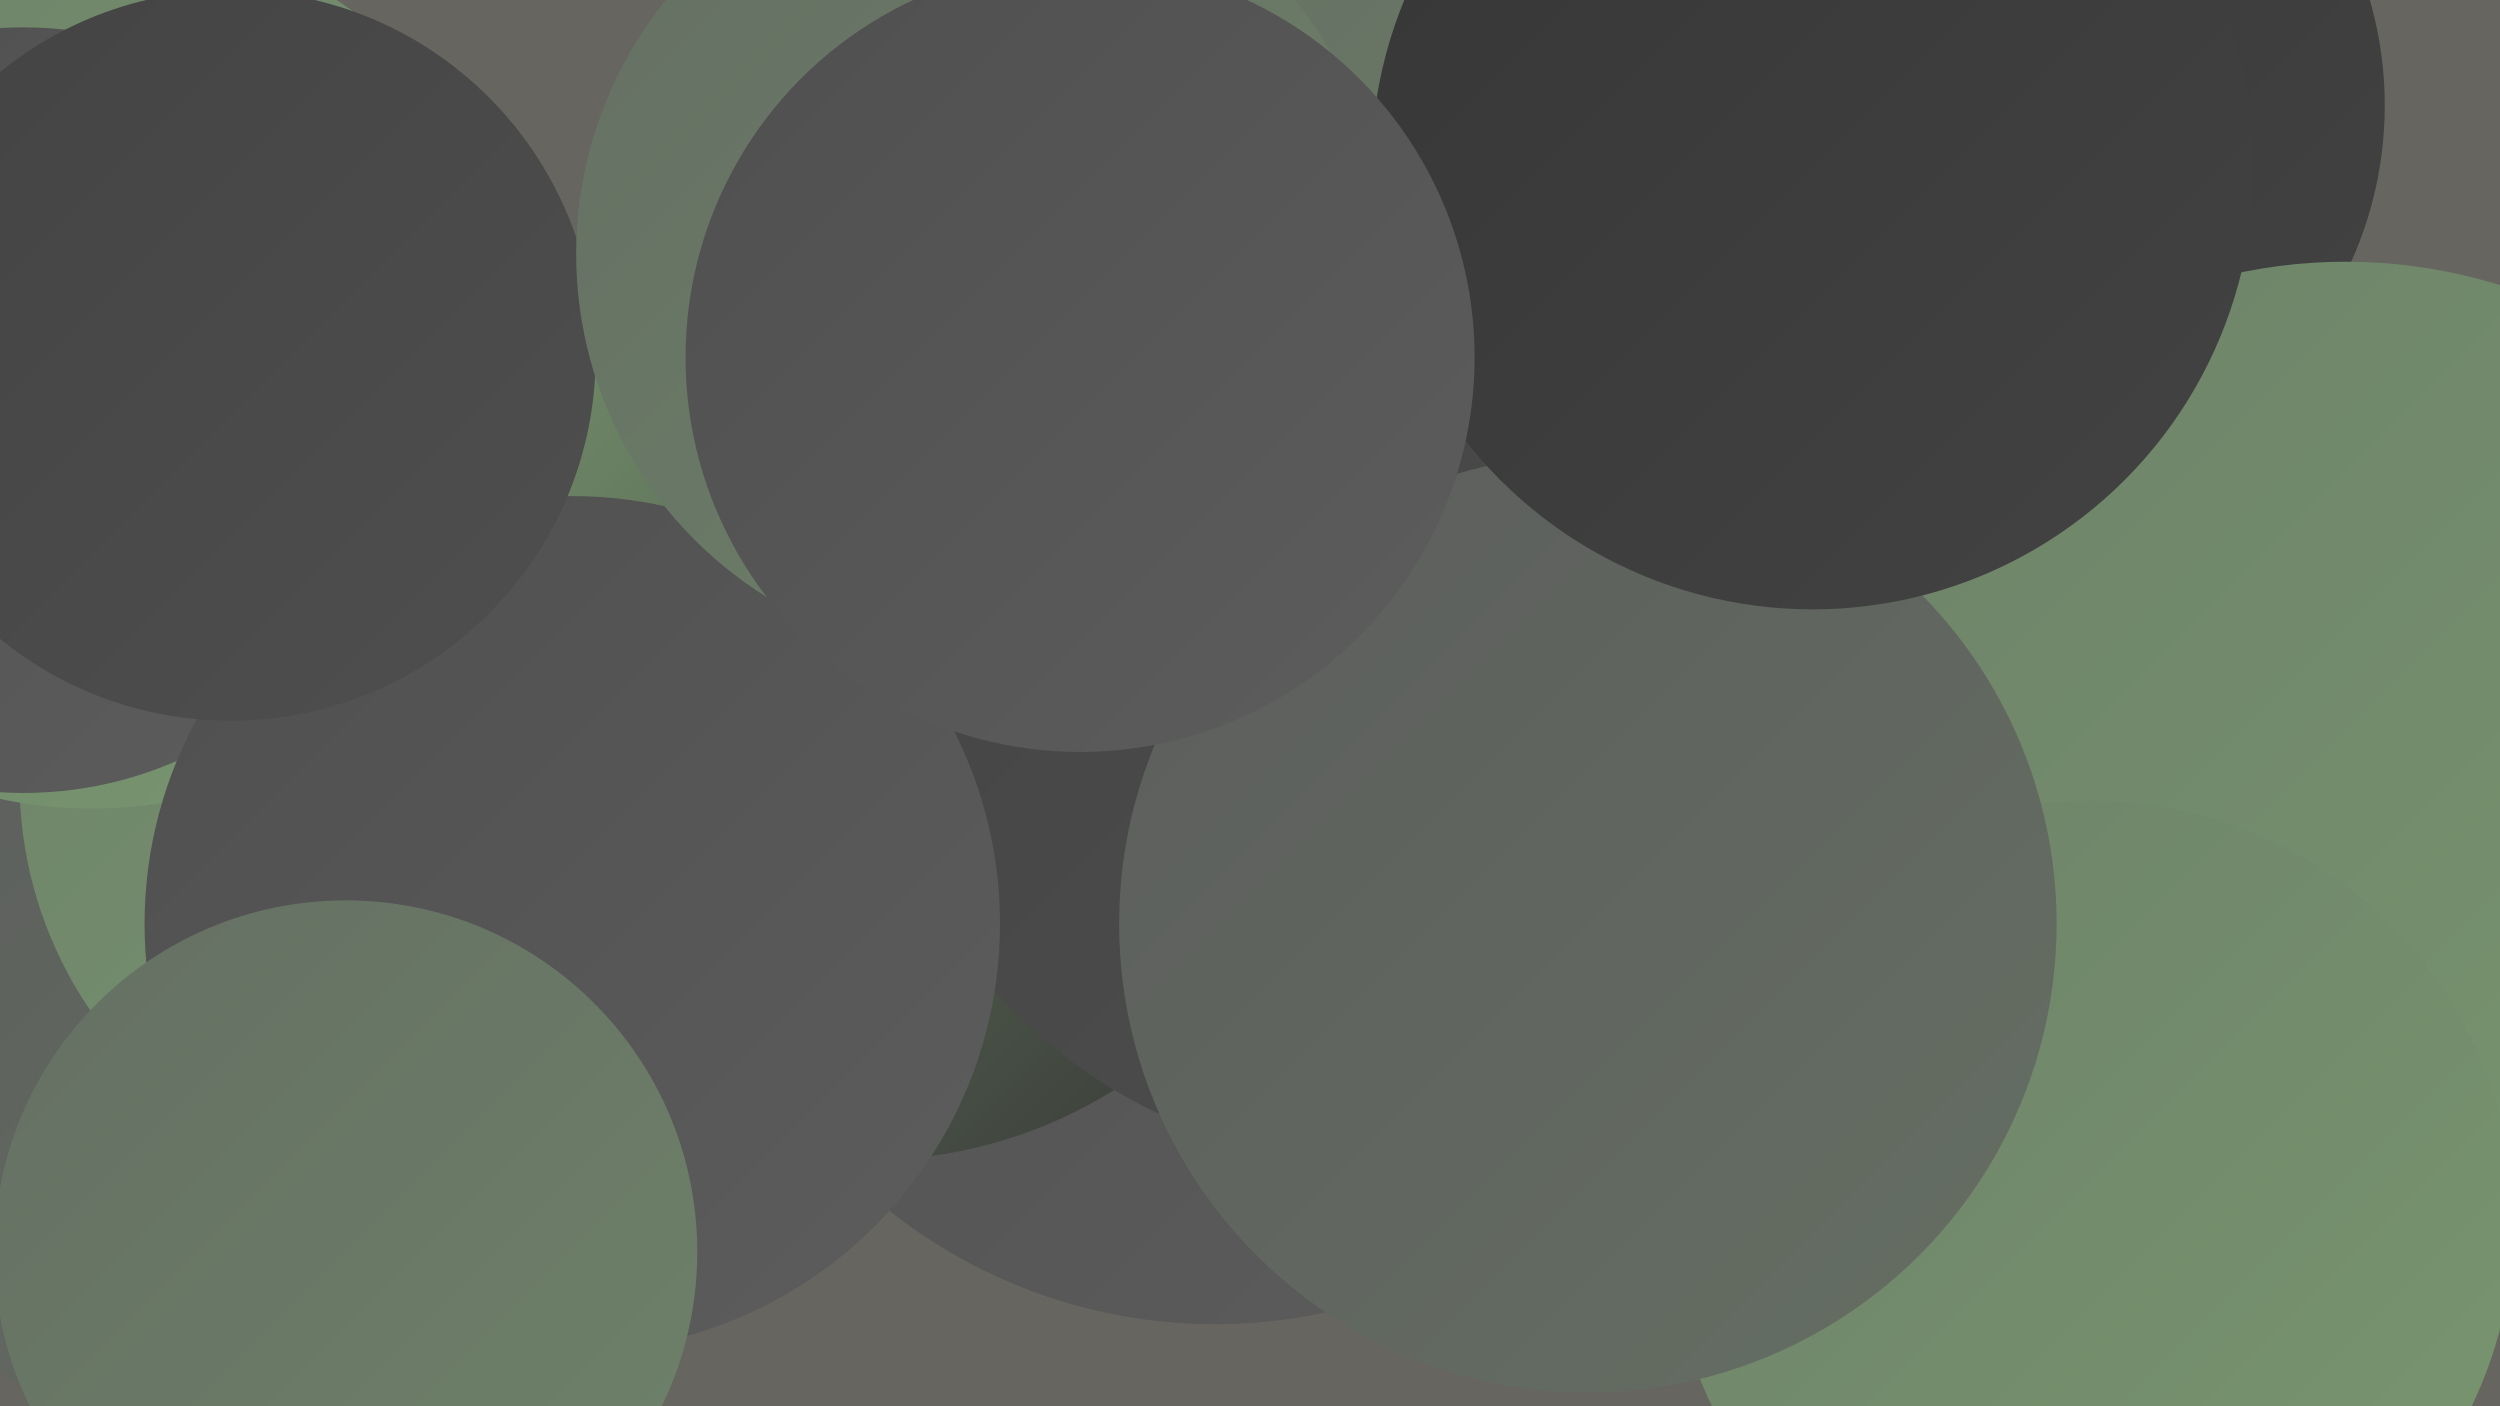
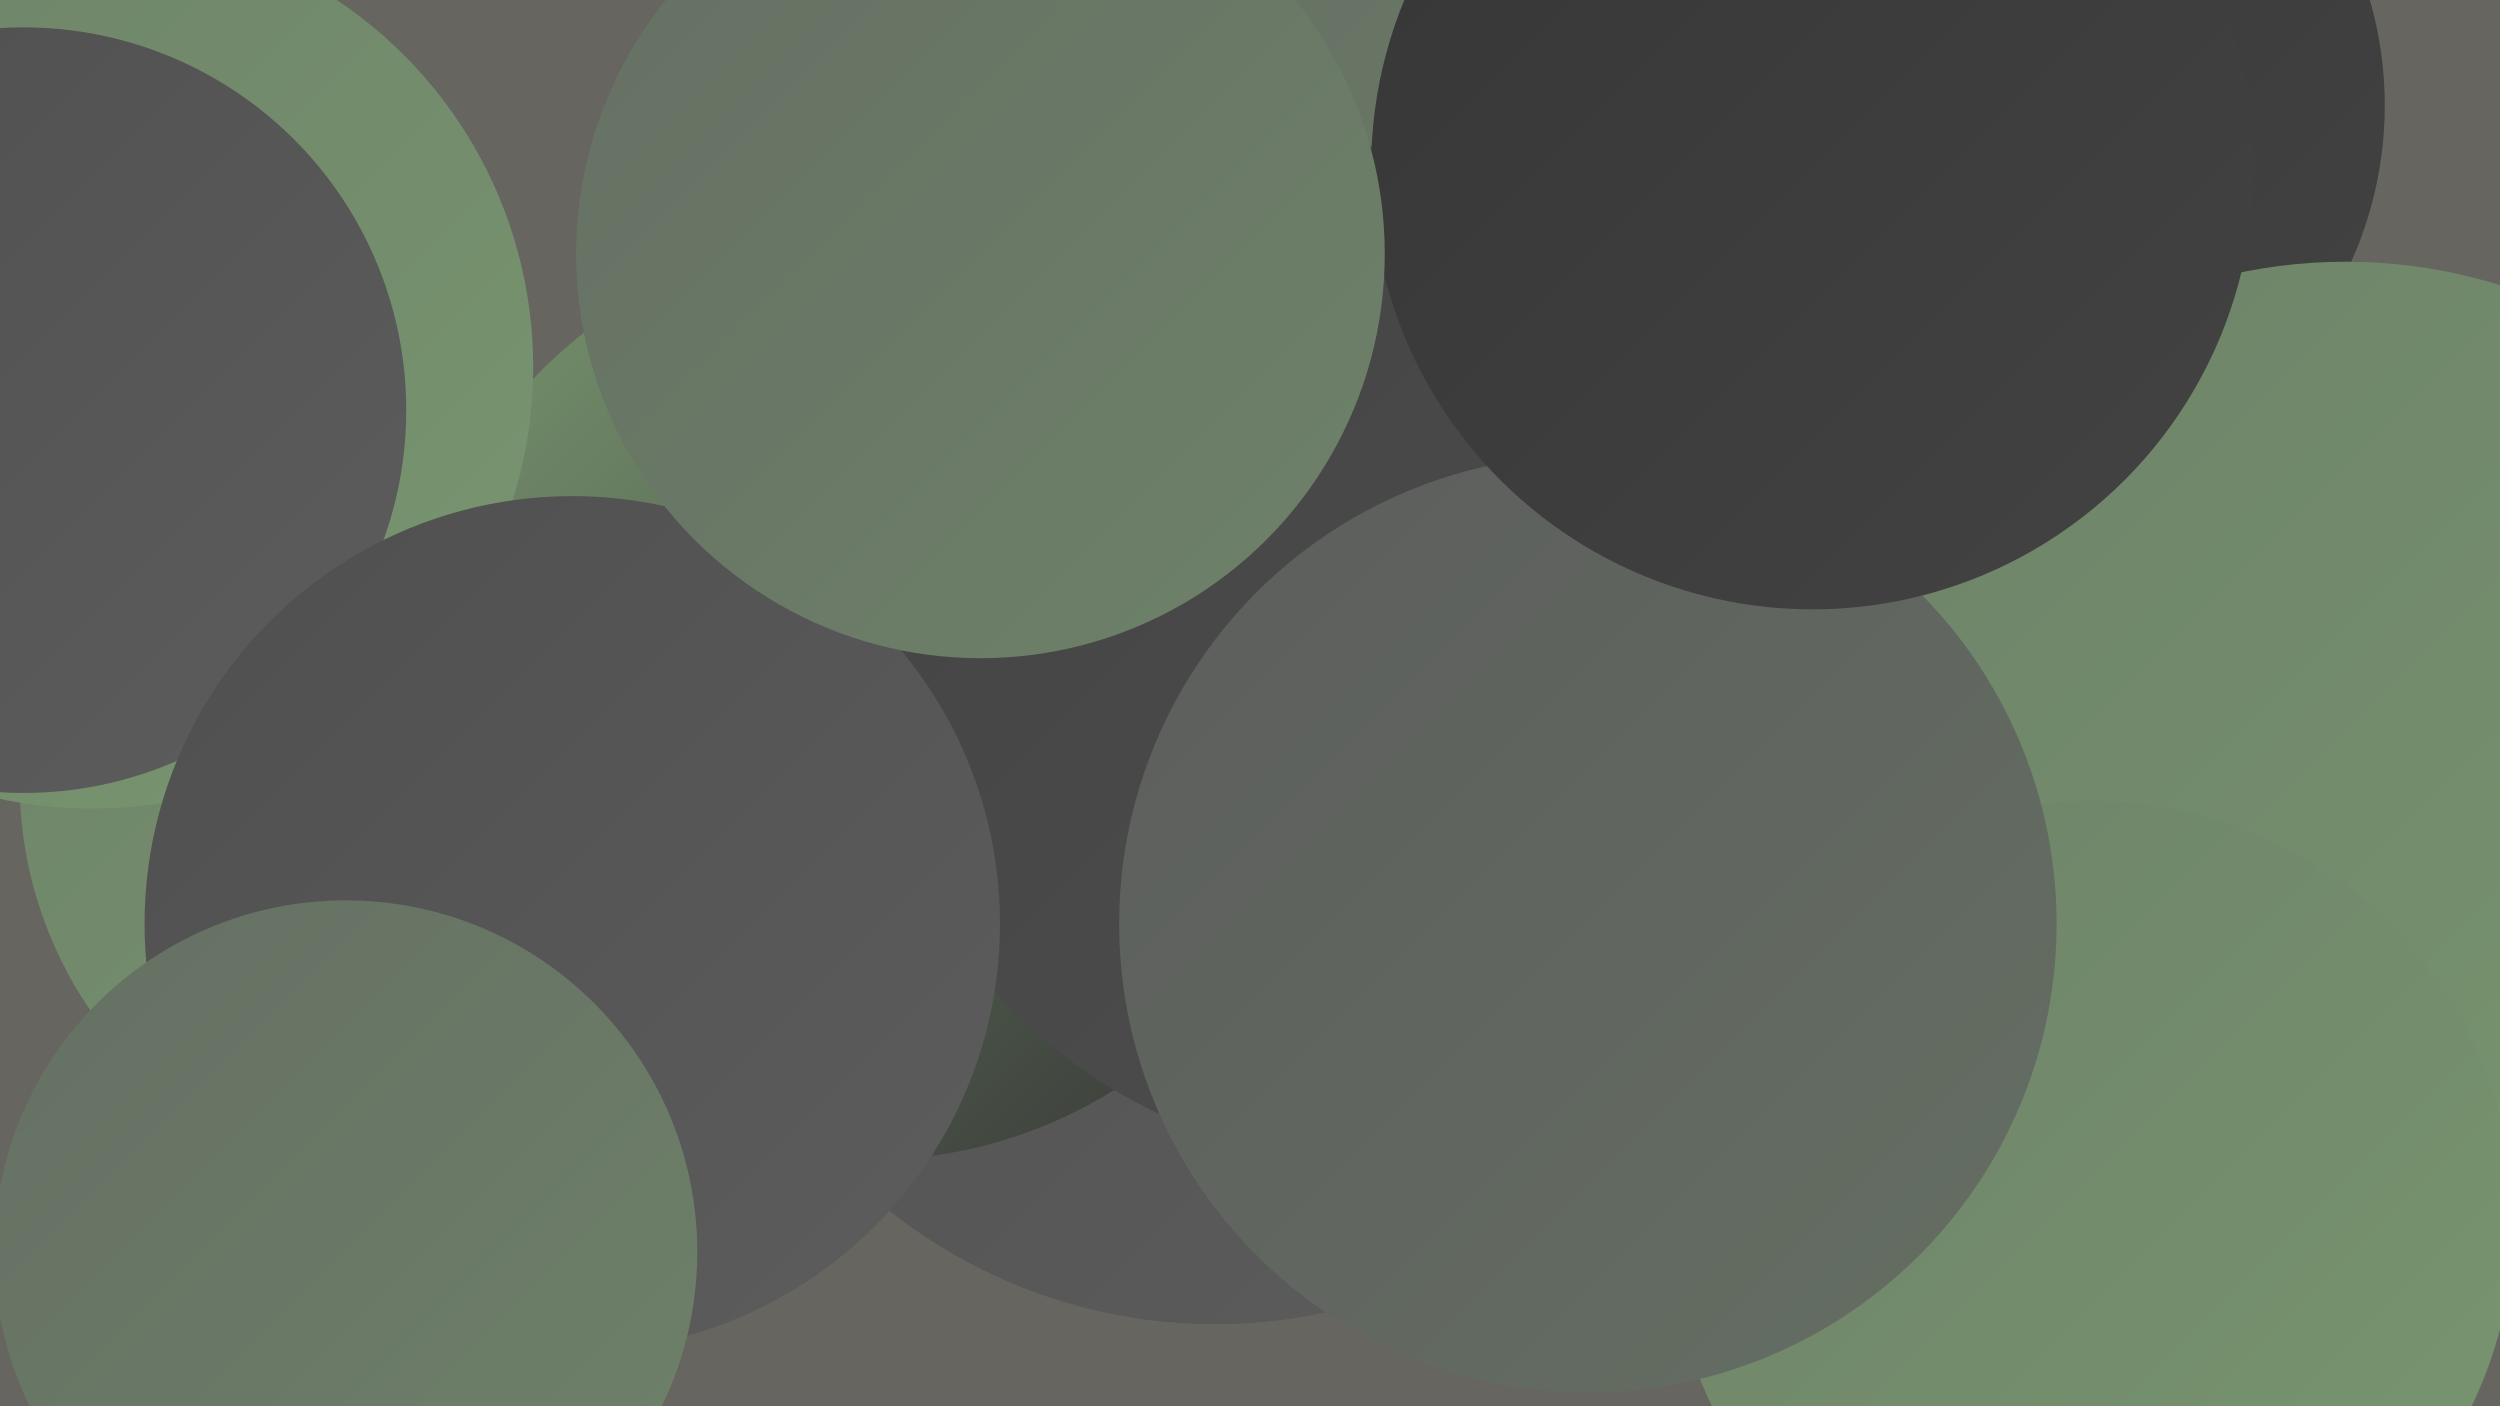
<svg xmlns="http://www.w3.org/2000/svg" width="1280" height="720">
  <defs>
    <linearGradient id="grad0" x1="0%" y1="0%" x2="100%" y2="100%">
      <stop offset="0%" style="stop-color:#363636;stop-opacity:1" />
      <stop offset="100%" style="stop-color:#434343;stop-opacity:1" />
    </linearGradient>
    <linearGradient id="grad1" x1="0%" y1="0%" x2="100%" y2="100%">
      <stop offset="0%" style="stop-color:#434343;stop-opacity:1" />
      <stop offset="100%" style="stop-color:#4f4f4f;stop-opacity:1" />
    </linearGradient>
    <linearGradient id="grad2" x1="0%" y1="0%" x2="100%" y2="100%">
      <stop offset="0%" style="stop-color:#4f4f4f;stop-opacity:1" />
      <stop offset="100%" style="stop-color:#5c5d5c;stop-opacity:1" />
    </linearGradient>
    <linearGradient id="grad3" x1="0%" y1="0%" x2="100%" y2="100%">
      <stop offset="0%" style="stop-color:#5c5d5c;stop-opacity:1" />
      <stop offset="100%" style="stop-color:#656f63;stop-opacity:1" />
    </linearGradient>
    <linearGradient id="grad4" x1="0%" y1="0%" x2="100%" y2="100%">
      <stop offset="0%" style="stop-color:#656f63;stop-opacity:1" />
      <stop offset="100%" style="stop-color:#6e8269;stop-opacity:1" />
    </linearGradient>
    <linearGradient id="grad5" x1="0%" y1="0%" x2="100%" y2="100%">
      <stop offset="0%" style="stop-color:#6e8269;stop-opacity:1" />
      <stop offset="100%" style="stop-color:#78966f;stop-opacity:1" />
    </linearGradient>
    <linearGradient id="grad6" x1="0%" y1="0%" x2="100%" y2="100%">
      <stop offset="0%" style="stop-color:#78966f;stop-opacity:1" />
      <stop offset="100%" style="stop-color:#363636;stop-opacity:1" />
    </linearGradient>
  </defs>
  <rect width="1280" height="720" fill="#666560" />
-   <circle cx="841" cy="378" r="228" fill="url(#grad2)" />
-   <circle cx="682" cy="390" r="187" fill="url(#grad6)" />
  <circle cx="1026" cy="54" r="195" fill="url(#grad0)" />
-   <circle cx="124" cy="529" r="213" fill="url(#grad3)" />
  <circle cx="622" cy="410" r="268" fill="url(#grad2)" />
  <circle cx="218" cy="400" r="208" fill="url(#grad5)" />
  <circle cx="1201" cy="400" r="266" fill="url(#grad5)" />
  <circle cx="1071" cy="626" r="216" fill="url(#grad5)" />
  <circle cx="445" cy="357" r="237" fill="url(#grad6)" />
  <circle cx="874" cy="25" r="219" fill="url(#grad4)" />
  <circle cx="704" cy="335" r="260" fill="url(#grad1)" />
  <circle cx="813" cy="473" r="240" fill="url(#grad3)" />
  <circle cx="928" cy="86" r="226" fill="url(#grad0)" />
  <circle cx="47" cy="188" r="226" fill="url(#grad5)" />
  <circle cx="12" cy="210" r="196" fill="url(#grad2)" />
  <circle cx="293" cy="473" r="219" fill="url(#grad2)" />
-   <circle cx="118" cy="182" r="187" fill="url(#grad1)" />
  <circle cx="502" cy="130" r="207" fill="url(#grad4)" />
-   <circle cx="553" cy="183" r="202" fill="url(#grad2)" />
  <circle cx="177" cy="641" r="180" fill="url(#grad4)" />
</svg>